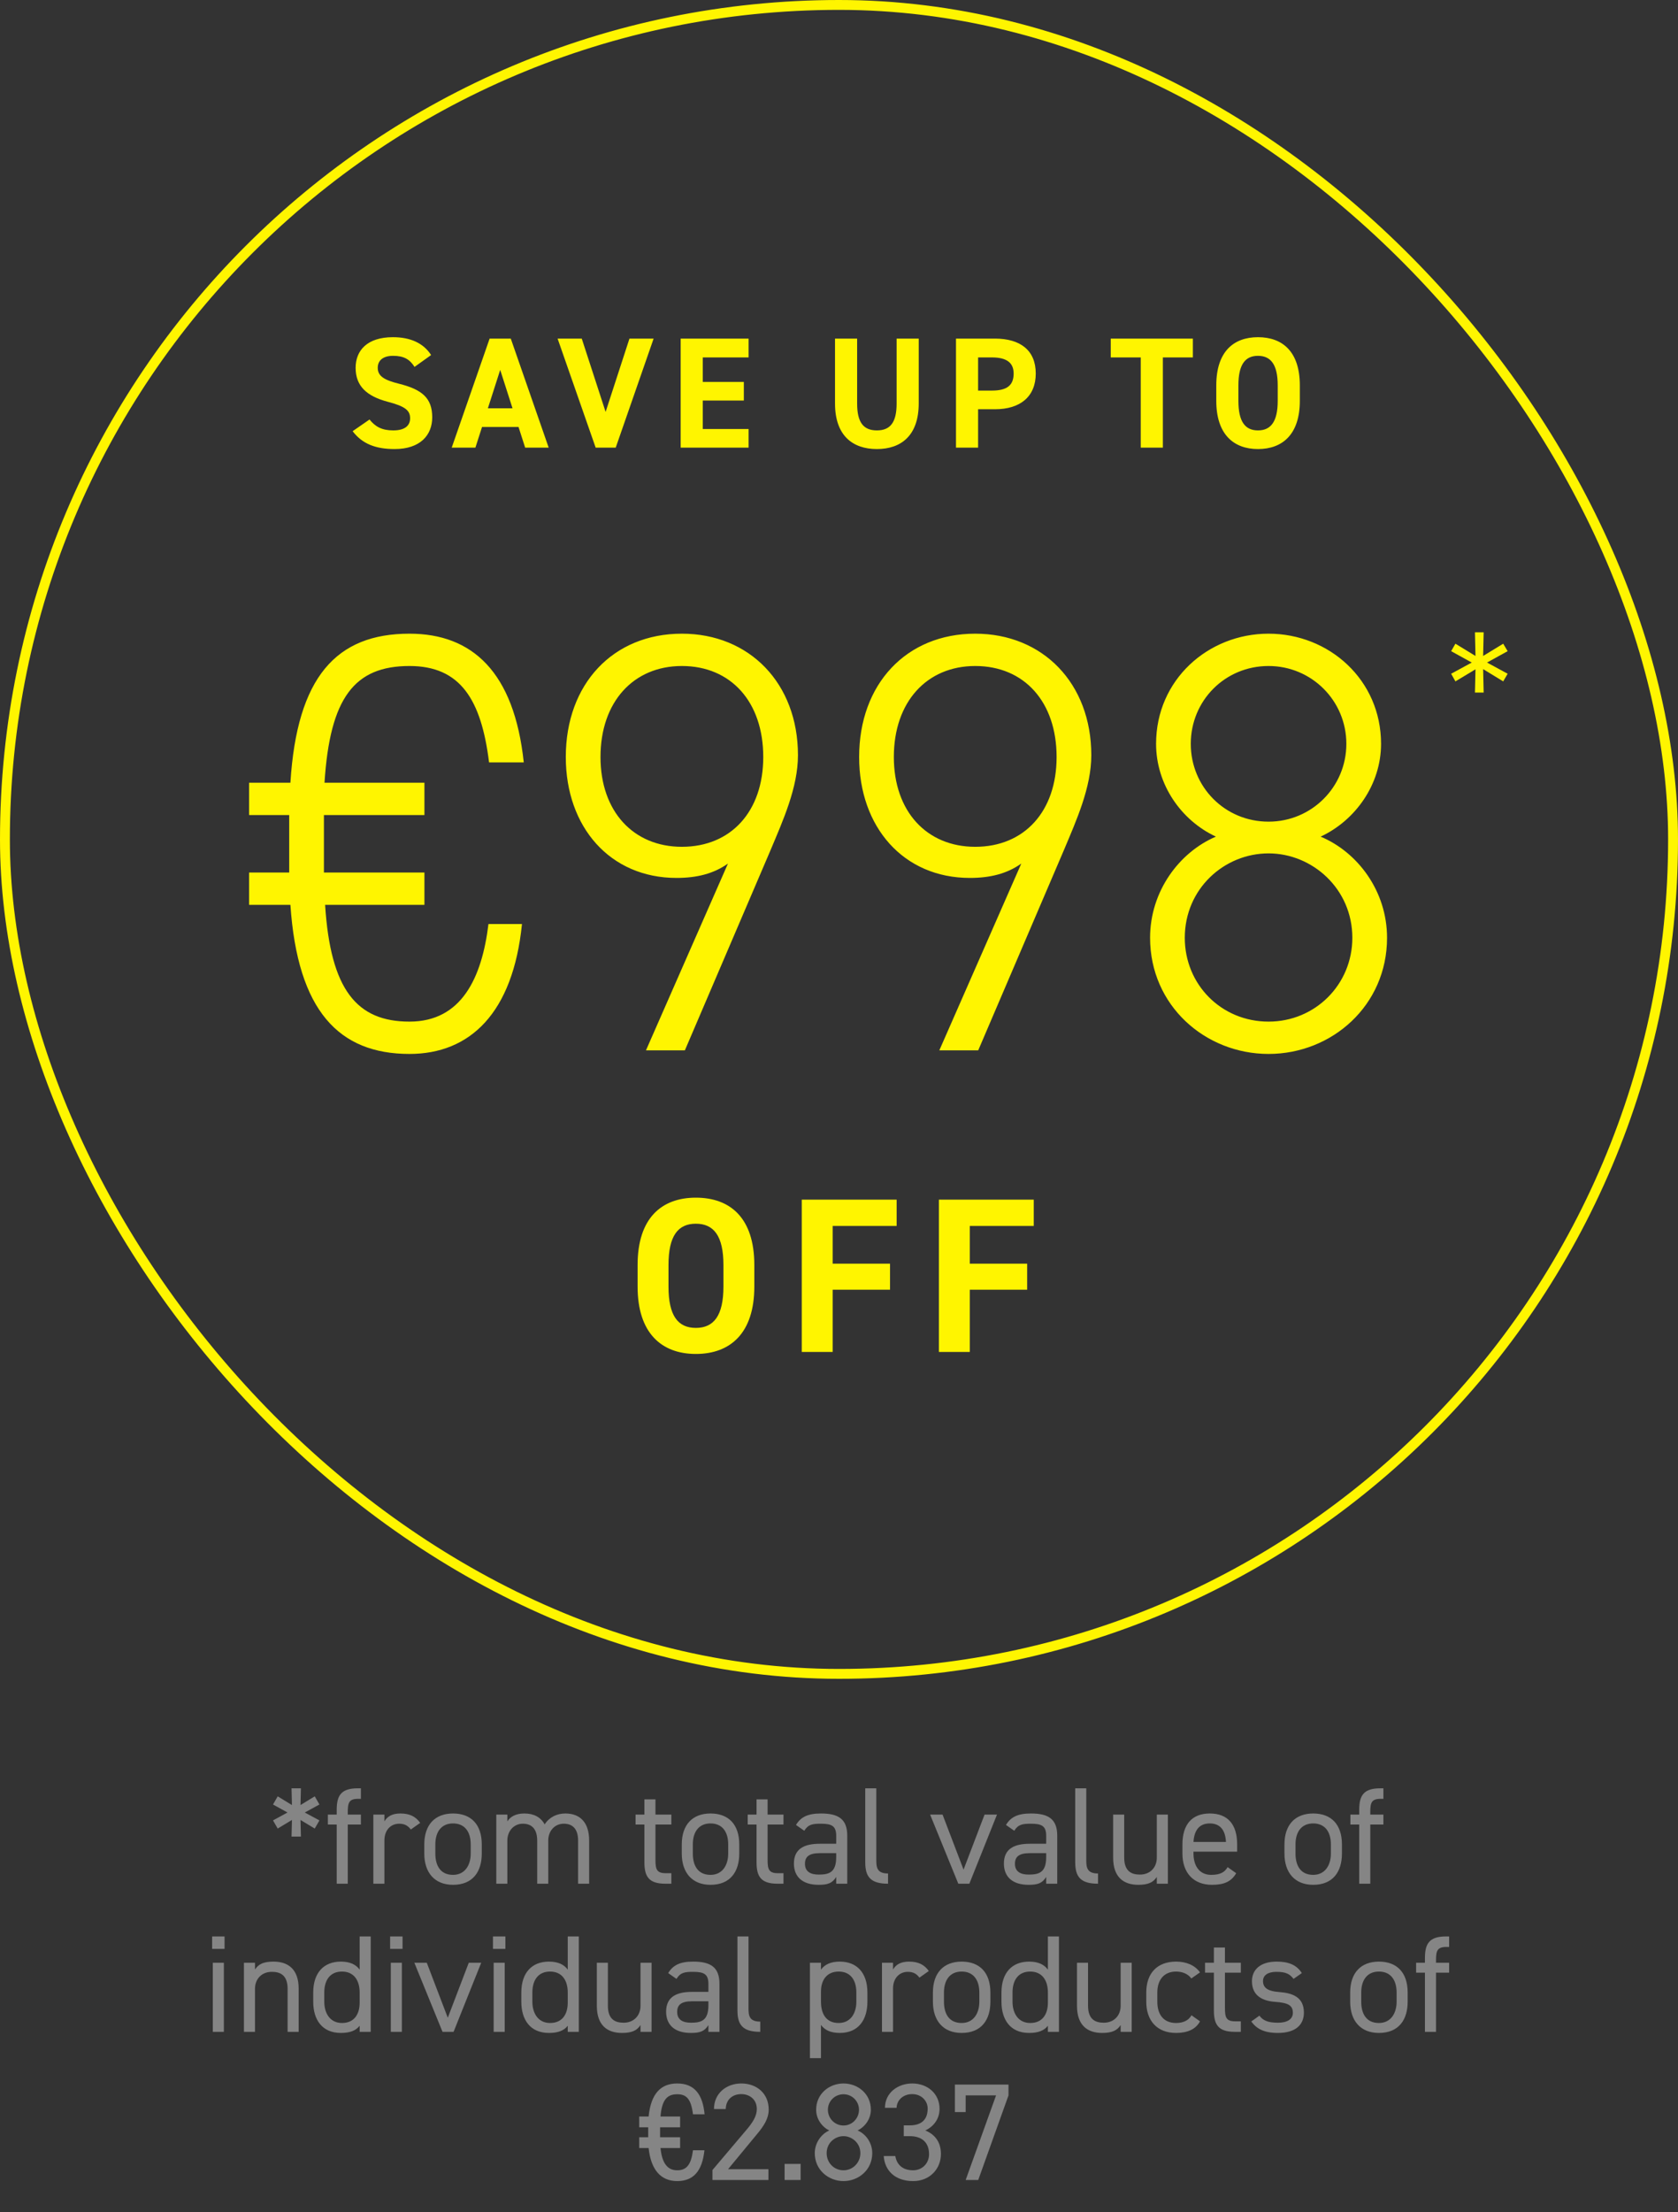
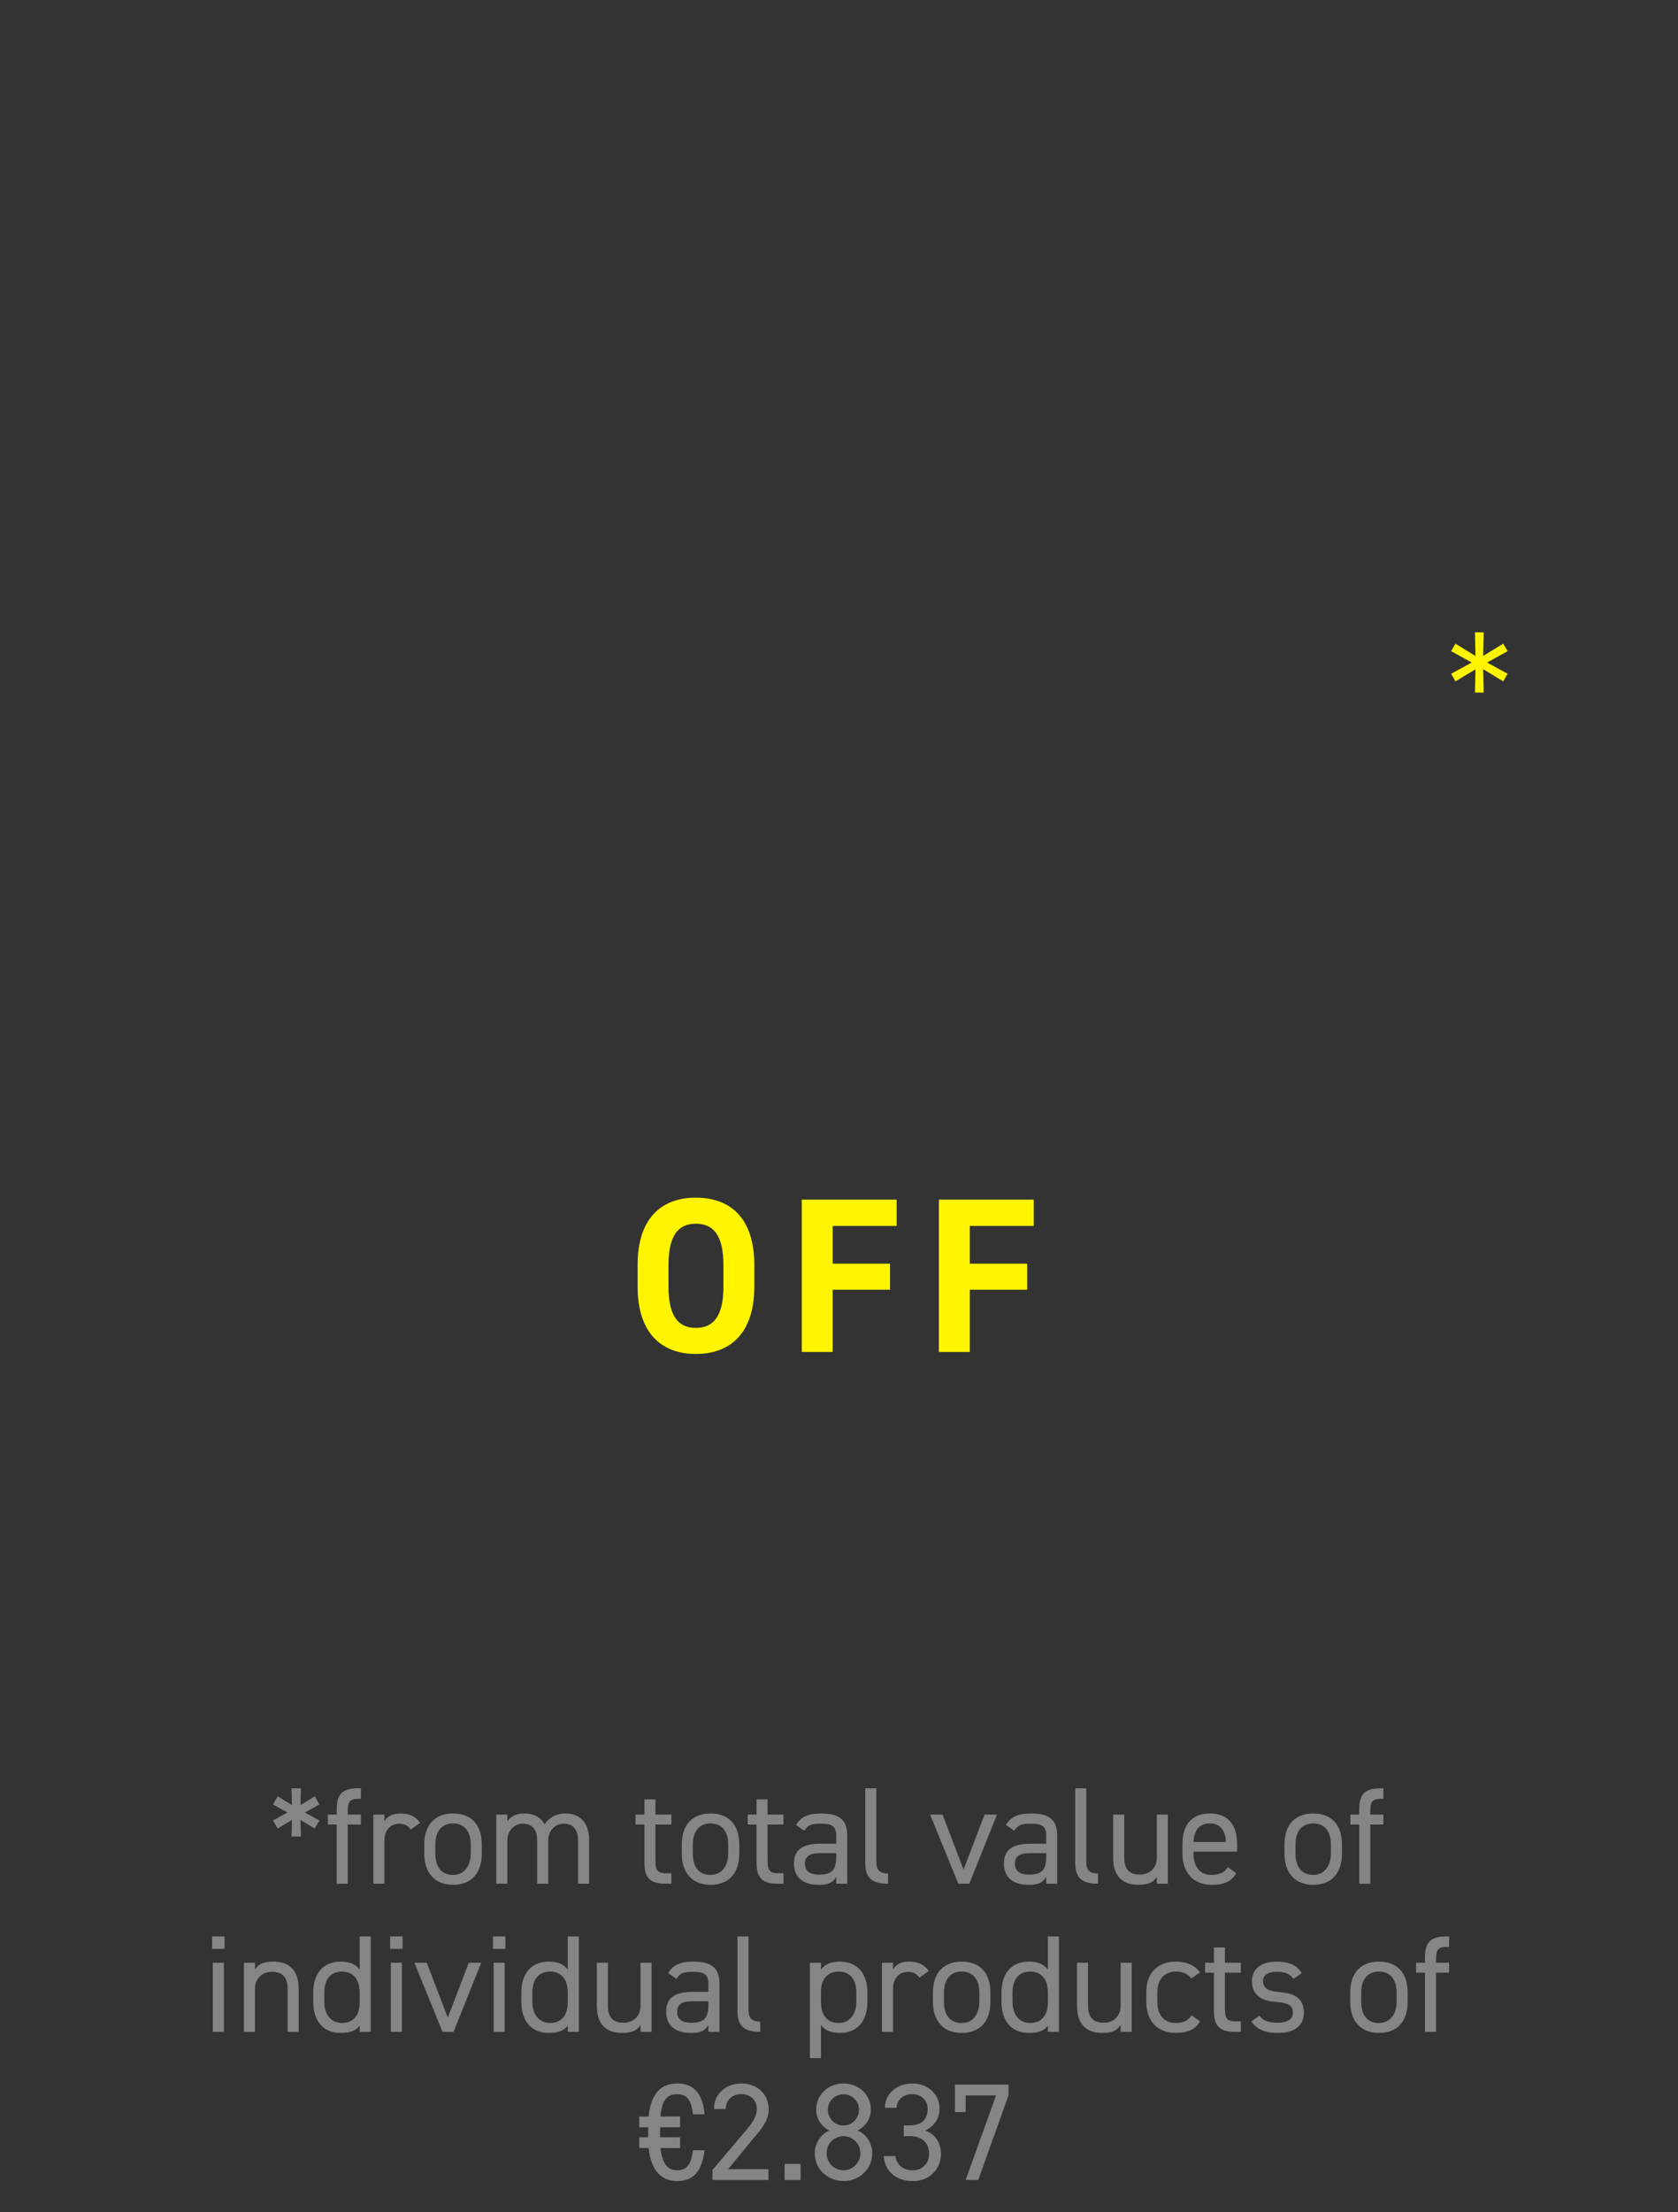
<svg xmlns="http://www.w3.org/2000/svg" fill="none" viewBox="0 0 170 224" height="224" width="170">
  <rect x="0" y="0" width="170" height="224" fill="#333333" stroke="none" />
  <g clip-path="url(#clip0_1836_19196)">
-     <path fill="#FFF500" d="M25.238 88.356H29.3V82.536H25.238V79.263H29.421C30.088 68.532 34.089 64.168 41.485 64.168C47.85 64.168 52.093 68.048 53.063 77.201H49.547C48.759 70.836 46.637 67.441 41.485 67.441C35.907 67.441 33.422 70.654 32.876 79.263H43V82.536H32.816V88.356H43V91.629H32.937C33.483 100.238 36.15 103.451 41.485 103.451C46.759 103.451 48.82 99.025 49.487 93.569H52.882C51.972 102.602 47.607 106.724 41.485 106.724C34.331 106.724 30.148 102.359 29.421 91.629H25.238V88.356ZM68.536 88.901C61.807 88.901 57.321 83.749 57.321 76.656C57.321 69.26 62.11 64.168 69.082 64.168C75.932 64.168 80.842 69.199 80.842 76.474C80.842 79.748 79.327 83.082 78.054 86.113L69.385 106.361H65.444L73.75 87.447C72.295 88.477 70.597 88.901 68.536 88.901ZM77.326 76.656C77.326 71.079 74.053 67.441 69.082 67.441C64.171 67.441 60.837 71.079 60.837 76.656C60.837 82.172 64.171 85.749 69.082 85.749C74.053 85.749 77.326 82.172 77.326 76.656ZM98.255 88.901C91.526 88.901 87.04 83.749 87.04 76.656C87.04 69.26 91.829 64.168 98.801 64.168C105.651 64.168 110.561 69.199 110.561 76.474C110.561 79.748 109.046 83.082 107.773 86.113L99.104 106.361H95.163L103.468 87.447C102.014 88.477 100.316 88.901 98.255 88.901ZM107.045 76.656C107.045 71.079 103.772 67.441 98.801 67.441C93.89 67.441 90.556 71.079 90.556 76.656C90.556 82.172 93.89 85.749 98.801 85.749C103.772 85.749 107.045 82.172 107.045 76.656ZM120.032 94.964C120.032 99.692 123.73 103.451 128.519 103.451C133.248 103.451 137.007 99.692 137.007 94.964C137.007 89.993 132.945 86.416 128.519 86.416C124.033 86.416 120.032 89.993 120.032 94.964ZM120.639 75.322C120.639 79.687 124.094 83.203 128.519 83.203C132.884 83.203 136.4 79.687 136.4 75.322C136.4 70.957 132.884 67.441 128.519 67.441C124.094 67.441 120.639 70.957 120.639 75.322ZM116.516 94.964C116.516 90.235 119.487 86.295 123.185 84.719C119.669 83.082 117.123 79.445 117.123 75.322C117.123 68.836 122.397 64.168 128.519 64.168C134.642 64.168 139.916 68.836 139.916 75.322C139.916 79.445 137.31 83.082 133.794 84.719C137.552 86.295 140.523 90.235 140.523 94.964C140.523 101.814 134.945 106.724 128.519 106.724C122.094 106.724 116.516 101.814 116.516 94.964Z" />
    <path fill="#FFF500" d="M150.311 64.031L150.257 66.424L152.291 65.183L152.741 65.939L150.653 67.091L152.741 68.225L152.291 68.999L150.257 67.757L150.311 70.132H149.429L149.483 67.775L147.449 68.999L147.017 68.225L149.105 67.091L147.017 65.939L147.449 65.183L149.483 66.424L149.429 64.031H150.311Z" />
    <path fill="#FFF500" d="M76.421 130.286C76.421 135.003 73.985 137.104 70.497 137.104C67.033 137.104 64.596 135.003 64.596 130.286V128.096C64.596 123.335 67.033 121.278 70.497 121.278C73.985 121.278 76.421 123.335 76.421 128.096V130.286ZM67.726 128.096V130.286C67.726 133.237 68.687 134.466 70.497 134.466C72.308 134.466 73.292 133.237 73.292 130.286V128.096C73.292 125.145 72.308 123.916 70.497 123.916C68.687 123.916 67.726 125.145 67.726 128.096ZM81.228 121.479H90.84V124.139H84.358V127.962H90.169V130.599H84.358V136.903H81.228V121.479ZM95.12 121.479H104.732V124.139H98.25V127.962H104.062V130.599H98.25V136.903H95.12V121.479Z" />
-     <path fill="#FFF500" d="M43.677 35.953L41.997 37.153C41.517 36.401 40.941 36.032 39.821 36.032C38.813 36.032 38.269 36.496 38.269 37.248C38.269 38.112 38.973 38.496 40.445 38.864C42.749 39.441 43.789 40.304 43.789 42.257C43.789 44.065 42.573 45.472 39.981 45.472C38.045 45.472 36.701 44.944 35.725 43.664L37.437 42.48C38.029 43.217 38.701 43.584 39.837 43.584C41.117 43.584 41.549 43.025 41.549 42.352C41.549 41.584 41.085 41.153 39.293 40.688C37.117 40.112 36.029 39.072 36.029 37.248C36.029 35.505 37.181 34.145 39.805 34.145C41.565 34.145 42.893 34.736 43.677 35.953ZM48.164 45.328H45.764L49.604 34.288H51.748L55.588 45.328H53.204L52.532 43.233H48.836L48.164 45.328ZM50.676 37.456L49.428 41.344H51.924L50.676 37.456ZM56.491 34.288H58.939L61.355 41.712L63.771 34.288H66.219L62.379 45.328H60.347L56.491 34.288ZM68.96 34.288H75.84V36.193H71.2V38.672H75.359V40.56H71.2V43.441H75.84V45.328H68.96V34.288ZM90.837 34.288H93.077V40.849C93.077 44.112 91.285 45.472 88.837 45.472C86.389 45.472 84.597 44.112 84.597 40.864V34.288H86.837V40.864C86.837 42.752 87.461 43.584 88.837 43.584C90.213 43.584 90.837 42.752 90.837 40.864V34.288ZM100.805 41.441H99.093V45.328H96.853V34.288H100.805C103.349 34.288 104.933 35.456 104.933 37.825C104.933 40.16 103.365 41.441 100.805 41.441ZM99.093 39.553H100.485C102.037 39.553 102.693 39.008 102.693 37.825C102.693 36.769 102.037 36.193 100.485 36.193H99.093V39.553ZM112.531 34.288H120.851V36.193H117.811V45.328H115.571V36.193H112.531V34.288ZM131.687 40.593C131.687 43.968 129.943 45.472 127.447 45.472C124.967 45.472 123.223 43.968 123.223 40.593V39.025C123.223 35.617 124.967 34.145 127.447 34.145C129.943 34.145 131.687 35.617 131.687 39.025V40.593ZM125.463 39.025V40.593C125.463 42.705 126.151 43.584 127.447 43.584C128.743 43.584 129.447 42.705 129.447 40.593V39.025C129.447 36.913 128.743 36.032 127.447 36.032C126.151 36.032 125.463 36.913 125.463 39.025Z" />
  </g>
-   <rect stroke="#FFF500" rx="84.5" height="169" width="169" y="0.5" x="0.5" />
  <path fill-opacity="0.4" fill="white" d="M30.487 181.089L30.445 182.783L31.887 181.901L32.363 182.727L30.879 183.539L32.363 184.337L31.887 185.163L30.445 184.295L30.487 185.975H29.535L29.577 184.295L28.135 185.163L27.659 184.337L29.129 183.539L27.659 182.727L28.135 181.901L29.577 182.783L29.535 181.089H30.487ZM33.217 183.749H34.113V183.245C34.113 181.789 34.589 181.089 36.241 181.089H36.563V182.153H36.283C35.345 182.153 35.233 182.559 35.233 183.525V183.749H36.563V184.757H35.233V190.749H34.113V184.757H33.217V183.749ZM42.571 184.589L41.619 185.261C41.325 184.855 40.961 184.673 40.443 184.673C39.589 184.673 38.945 185.317 38.945 186.367V190.749H37.825V183.749H38.945V184.435C39.239 183.945 39.715 183.637 40.569 183.637C41.521 183.637 42.123 183.959 42.571 184.589ZM48.809 186.773V187.697C48.809 189.517 47.913 190.861 45.897 190.861C44.035 190.861 42.985 189.629 42.985 187.697V186.773C42.985 184.785 44.063 183.637 45.897 183.637C47.745 183.637 48.809 184.771 48.809 186.773ZM45.897 189.853C47.087 189.853 47.689 188.887 47.689 187.697V186.773C47.689 185.443 47.045 184.645 45.897 184.645C44.749 184.645 44.105 185.457 44.105 186.773V187.697C44.105 188.901 44.609 189.853 45.897 189.853ZM50.28 190.749V183.749H51.4V184.435C51.708 183.959 52.24 183.637 53.136 183.637C54.074 183.637 54.788 184.015 55.18 184.743C55.656 184.001 56.426 183.637 57.28 183.637C58.778 183.637 59.688 184.561 59.688 186.381V190.749H58.568V186.395C58.568 185.121 57.938 184.673 57.112 184.673C56.216 184.673 55.544 185.387 55.544 186.381V190.749H54.424V186.395C54.424 185.121 53.794 184.673 52.968 184.673C52.058 184.673 51.4 185.415 51.4 186.381V190.749H50.28ZM64.389 184.757V183.749H65.285V182.209H66.405V183.749H68.015V184.757H66.405V188.313C66.405 189.279 66.517 189.685 67.455 189.685H68.015V190.749H67.413C65.761 190.749 65.285 190.049 65.285 188.593V184.757H64.389ZM74.895 186.773V187.697C74.895 189.517 73.999 190.861 71.983 190.861C70.121 190.861 69.071 189.629 69.071 187.697V186.773C69.071 184.785 70.149 183.637 71.983 183.637C73.831 183.637 74.895 184.771 74.895 186.773ZM71.983 189.853C73.173 189.853 73.775 188.887 73.775 187.697V186.773C73.775 185.443 73.131 184.645 71.983 184.645C70.835 184.645 70.191 185.457 70.191 186.773V187.697C70.191 188.901 70.695 189.853 71.983 189.853ZM75.75 184.757V183.749H76.646V182.209H77.766V183.749H79.376V184.757H77.766V188.313C77.766 189.279 77.878 189.685 78.816 189.685H79.376V190.749H78.774C77.122 190.749 76.646 190.049 76.646 188.593V184.757H75.75ZM80.432 188.705C80.432 187.193 81.51 186.703 83.05 186.703H84.716V185.891C84.716 184.897 84.254 184.673 83.162 184.673C82.322 184.673 81.874 184.743 81.482 185.387L80.642 184.799C81.132 183.987 81.846 183.637 83.176 183.637C84.954 183.637 85.836 184.211 85.836 185.891V190.749H84.716V190.063C84.324 190.707 83.848 190.861 82.938 190.861C81.314 190.861 80.432 190.063 80.432 188.705ZM84.716 188.061V187.655H83.05C81.944 187.655 81.552 188.033 81.552 188.733C81.552 189.517 82.112 189.825 82.938 189.825C83.974 189.825 84.716 189.629 84.716 188.061ZM87.659 188.593V181.089H88.779V188.313C88.779 189.069 88.821 189.713 89.969 189.713V190.749C88.205 190.749 87.659 190.049 87.659 188.593ZM99.747 183.749H101.007L98.207 190.749H97.087L94.231 183.749H95.491L97.619 189.321L99.747 183.749ZM101.706 188.705C101.706 187.193 102.784 186.703 104.324 186.703H105.99V185.891C105.99 184.897 105.528 184.673 104.436 184.673C103.596 184.673 103.148 184.743 102.756 185.387L101.916 184.799C102.406 183.987 103.12 183.637 104.45 183.637C106.228 183.637 107.11 184.211 107.11 185.891V190.749H105.99V190.063C105.598 190.707 105.122 190.861 104.212 190.861C102.588 190.861 101.706 190.063 101.706 188.705ZM105.99 188.061V187.655H104.324C103.218 187.655 102.826 188.033 102.826 188.733C102.826 189.517 103.386 189.825 104.212 189.825C105.248 189.825 105.99 189.629 105.99 188.061ZM108.932 188.593V181.089H110.052V188.313C110.052 189.069 110.094 189.713 111.242 189.713V190.749C109.478 190.749 108.932 190.049 108.932 188.593ZM118.318 183.749V190.749H117.198V190.063C116.848 190.595 116.358 190.861 115.322 190.861C113.824 190.861 112.774 190.077 112.774 188.117V183.749H113.894V188.103C113.894 189.517 114.664 189.825 115.49 189.825C116.54 189.825 117.198 189.083 117.198 188.117V183.749H118.318ZM124.371 189.069L125.239 189.685C124.749 190.539 124.007 190.861 122.789 190.861C120.913 190.861 119.793 189.643 119.793 187.697V186.773C119.793 184.785 120.731 183.637 122.565 183.637C124.413 183.637 125.337 184.771 125.337 186.773V187.501H120.913V187.697C120.913 188.901 121.487 189.853 122.705 189.853C123.615 189.853 124.077 189.587 124.371 189.069ZM122.565 184.645C121.487 184.645 120.983 185.359 120.913 186.521H124.203C124.147 185.345 123.629 184.645 122.565 184.645ZM135.953 186.773V187.697C135.953 189.517 135.057 190.861 133.041 190.861C131.179 190.861 130.129 189.629 130.129 187.697V186.773C130.129 184.785 131.207 183.637 133.041 183.637C134.889 183.637 135.953 184.771 135.953 186.773ZM133.041 189.853C134.231 189.853 134.833 188.887 134.833 187.697V186.773C134.833 185.443 134.189 184.645 133.041 184.645C131.893 184.645 131.249 185.457 131.249 186.773V187.697C131.249 188.901 131.753 189.853 133.041 189.853ZM136.809 183.749H137.705V183.245C137.705 181.789 138.181 181.089 139.833 181.089H140.155V182.153H139.875C138.937 182.153 138.825 182.559 138.825 183.525V183.749H140.155V184.757H138.825V190.749H137.705V184.757H136.809V183.749ZM21.56 205.749V198.749H22.68V205.749H21.56ZM21.49 197.349V196.089H22.75V197.349H21.49ZM24.714 205.749V198.749H25.834V199.435C26.184 198.903 26.674 198.637 27.71 198.637C29.208 198.637 30.258 199.421 30.258 201.381V205.749H29.138V201.395C29.138 199.981 28.368 199.673 27.542 199.673C26.492 199.673 25.834 200.415 25.834 201.381V205.749H24.714ZM36.437 199.449V196.089H37.557V205.749H36.437V205.133C36.059 205.623 35.457 205.861 34.533 205.861C32.629 205.861 31.733 204.517 31.733 202.697V201.773C31.733 199.771 32.797 198.637 34.533 198.637C35.457 198.637 36.059 198.931 36.437 199.449ZM34.645 204.853C35.891 204.853 36.437 203.957 36.437 202.795V201.773C36.437 200.457 35.793 199.645 34.645 199.645C33.497 199.645 32.853 200.443 32.853 201.773V202.697C32.853 203.887 33.455 204.853 34.645 204.853ZM39.594 205.749V198.749H40.714V205.749H39.594ZM39.524 197.349V196.089H40.784V197.349H39.524ZM47.493 198.749H48.753L45.953 205.749H44.833L41.977 198.749H43.237L45.365 204.321L47.493 198.749ZM50.012 205.749V198.749H51.132V205.749H50.012ZM49.942 197.349V196.089H51.202V197.349H49.942ZM57.519 199.449V196.089H58.639V205.749H57.519V205.133C57.141 205.623 56.539 205.861 55.615 205.861C53.711 205.861 52.815 204.517 52.815 202.697V201.773C52.815 199.771 53.879 198.637 55.615 198.637C56.539 198.637 57.141 198.931 57.519 199.449ZM55.727 204.853C56.973 204.853 57.519 203.957 57.519 202.795V201.773C57.519 200.457 56.875 199.645 55.727 199.645C54.579 199.645 53.935 200.443 53.935 201.773V202.697C53.935 203.887 54.537 204.853 55.727 204.853ZM66.01 198.749V205.749H64.89V205.063C64.54 205.595 64.05 205.861 63.014 205.861C61.516 205.861 60.466 205.077 60.466 203.117V198.749H61.586V203.103C61.586 204.517 62.356 204.825 63.182 204.825C64.232 204.825 64.89 204.083 64.89 203.117V198.749H66.01ZM67.485 203.705C67.485 202.193 68.563 201.703 70.103 201.703H71.769V200.891C71.769 199.897 71.307 199.673 70.215 199.673C69.375 199.673 68.927 199.743 68.535 200.387L67.695 199.799C68.185 198.987 68.899 198.637 70.229 198.637C72.007 198.637 72.889 199.211 72.889 200.891V205.749H71.769V205.063C71.377 205.707 70.901 205.861 69.991 205.861C68.367 205.861 67.485 205.063 67.485 203.705ZM71.769 203.061V202.655H70.103C68.997 202.655 68.605 203.033 68.605 203.733C68.605 204.517 69.165 204.825 69.991 204.825C71.027 204.825 71.769 204.629 71.769 203.061ZM74.712 203.593V196.089H75.832V203.313C75.832 204.069 75.874 204.713 77.022 204.713V205.749C75.258 205.749 74.712 205.049 74.712 203.593ZM83.174 199.449C83.552 198.931 84.154 198.637 85.078 198.637C86.814 198.637 87.878 199.771 87.878 201.773V202.697C87.878 204.517 86.982 205.861 85.078 205.861C84.154 205.861 83.552 205.567 83.174 205.049V208.409H82.054V198.749H83.174V199.449ZM84.966 204.853C86.156 204.853 86.758 203.887 86.758 202.697V201.773C86.758 200.443 86.114 199.645 84.966 199.645C83.846 199.645 83.174 200.415 83.174 201.675V202.697C83.174 203.901 83.678 204.853 84.966 204.853ZM94.1 199.589L93.148 200.261C92.854 199.855 92.49 199.673 91.972 199.673C91.118 199.673 90.474 200.317 90.474 201.367V205.749H89.354V198.749H90.474V199.435C90.768 198.945 91.244 198.637 92.098 198.637C93.05 198.637 93.652 198.959 94.1 199.589ZM100.338 201.773V202.697C100.338 204.517 99.442 205.861 97.426 205.861C95.564 205.861 94.514 204.629 94.514 202.697V201.773C94.514 199.785 95.592 198.637 97.426 198.637C99.274 198.637 100.338 199.771 100.338 201.773ZM97.426 204.853C98.616 204.853 99.218 203.887 99.218 202.697V201.773C99.218 200.443 98.574 199.645 97.426 199.645C96.278 199.645 95.634 200.457 95.634 201.773V202.697C95.634 203.901 96.138 204.853 97.426 204.853ZM106.163 199.449V196.089H107.283V205.749H106.163V205.133C105.785 205.623 105.183 205.861 104.259 205.861C102.355 205.861 101.459 204.517 101.459 202.697V201.773C101.459 199.771 102.523 198.637 104.259 198.637C105.183 198.637 105.785 198.931 106.163 199.449ZM104.371 204.853C105.617 204.853 106.163 203.957 106.163 202.795V201.773C106.163 200.457 105.519 199.645 104.371 199.645C103.223 199.645 102.579 200.443 102.579 201.773V202.697C102.579 203.887 103.181 204.853 104.371 204.853ZM114.654 198.749V205.749H113.534V205.063C113.184 205.595 112.694 205.861 111.658 205.861C110.16 205.861 109.11 205.077 109.11 203.117V198.749H110.23V203.103C110.23 204.517 111 204.825 111.826 204.825C112.876 204.825 113.534 204.083 113.534 203.117V198.749H114.654ZM120.707 204.069L121.575 204.685C121.141 205.497 120.287 205.861 119.153 205.861C117.235 205.861 116.129 204.629 116.129 202.697V201.773C116.129 199.785 117.263 198.637 119.153 198.637C120.203 198.637 121.071 199.015 121.575 199.729L120.693 200.345C120.385 199.897 119.797 199.645 119.153 199.645C117.949 199.645 117.249 200.457 117.249 201.773V202.697C117.249 203.901 117.809 204.853 119.153 204.853C119.811 204.853 120.413 204.629 120.707 204.069ZM122.084 199.757V198.749H122.98V197.209H124.1V198.749H125.71V199.757H124.1V203.313C124.1 204.279 124.212 204.685 125.15 204.685H125.71V205.749H125.108C123.456 205.749 122.98 205.049 122.98 203.593V199.757H122.084ZM131.89 199.799L131.05 200.387C130.672 199.897 130.28 199.673 129.314 199.673C128.488 199.673 127.956 199.995 127.956 200.611C127.956 201.409 128.656 201.647 129.58 201.717C130.896 201.815 132.1 202.193 132.1 203.803C132.1 205.021 131.274 205.861 129.468 205.861C128.04 205.861 127.298 205.427 126.766 204.699L127.592 204.111C127.97 204.615 128.474 204.825 129.482 204.825C130.42 204.825 130.98 204.461 130.98 203.831C130.98 203.075 130.532 202.809 129.174 202.711C127.998 202.627 126.836 202.151 126.836 200.625C126.836 199.463 127.676 198.637 129.342 198.637C130.476 198.637 131.344 198.931 131.89 199.799ZM142.612 201.773V202.697C142.612 204.517 141.716 205.861 139.7 205.861C137.838 205.861 136.788 204.629 136.788 202.697V201.773C136.788 199.785 137.866 198.637 139.7 198.637C141.548 198.637 142.612 199.771 142.612 201.773ZM139.7 204.853C140.89 204.853 141.492 203.887 141.492 202.697V201.773C141.492 200.443 140.848 199.645 139.7 199.645C138.552 199.645 137.908 200.457 137.908 201.773V202.697C137.908 203.901 138.412 204.853 139.7 204.853ZM143.467 198.749H144.363V198.245C144.363 196.789 144.839 196.089 146.491 196.089H146.813V197.153H146.533C145.595 197.153 145.483 197.559 145.483 198.525V198.749H146.813V199.757H145.483V205.749H144.363V199.757H143.467V198.749ZM64.76 216.423H65.67V215.415H64.76V214.323H65.712C65.95 211.971 66.972 210.977 68.61 210.977C70.374 210.977 71.2 212.111 71.382 214.099H70.206C70.01 212.503 69.52 212.069 68.61 212.069C67.588 212.069 67.056 212.629 66.916 214.323H68.904V215.415H66.874V216.423H68.904V217.515H66.916C67.07 219.041 67.616 219.769 68.61 219.769C69.59 219.769 70.024 219.153 70.206 217.739H71.368C71.144 219.853 70.248 220.861 68.61 220.861C66.986 220.861 65.95 219.769 65.712 217.515H64.76V216.423ZM77.85 219.657V220.749H72.18V219.741L75.582 215.723C76.24 214.953 76.674 214.295 76.674 213.567C76.674 212.559 75.904 212.055 75.106 212.055C74.238 212.055 73.552 212.573 73.524 213.567H72.334C72.334 211.971 73.594 210.977 75.106 210.977C76.646 210.977 77.878 211.971 77.878 213.623C77.878 214.771 77.038 215.695 76.422 216.437L73.762 219.657H77.85ZM81.112 219.125V220.749H79.488V219.125H81.112ZM82.545 218.033C82.545 216.941 83.259 216.059 84.015 215.737C83.245 215.359 82.685 214.547 82.685 213.637C82.685 212.027 84.001 210.977 85.457 210.977C86.913 210.977 88.229 212.027 88.229 213.637C88.229 214.547 87.655 215.359 86.885 215.737C87.669 216.059 88.369 216.941 88.369 218.033C88.369 219.741 86.969 220.861 85.457 220.861C83.945 220.861 82.545 219.741 82.545 218.033ZM83.749 218.033C83.749 218.985 84.477 219.769 85.457 219.769C86.409 219.769 87.165 218.985 87.165 218.033C87.165 216.969 86.269 216.311 85.457 216.311C84.617 216.311 83.749 216.969 83.749 218.033ZM83.875 213.637C83.875 214.519 84.575 215.233 85.457 215.233C86.325 215.233 87.025 214.519 87.025 213.637C87.025 212.769 86.325 212.069 85.457 212.069C84.575 212.069 83.875 212.769 83.875 213.637ZM91.561 216.311V215.219H92.163C93.437 215.219 93.983 214.561 93.983 213.511C93.983 212.755 93.367 212.055 92.415 212.055C91.505 212.055 90.861 212.657 90.833 213.441H89.657C89.657 211.915 90.973 210.977 92.415 210.977C94.025 210.977 95.187 212.055 95.187 213.539C95.187 214.533 94.627 215.317 93.745 215.737C94.683 216.115 95.327 216.885 95.327 218.117C95.327 219.601 94.221 220.861 92.513 220.861C90.665 220.861 89.629 219.783 89.531 218.327H90.707C90.833 219.111 91.365 219.769 92.513 219.769C93.423 219.769 94.123 219.069 94.123 218.145C94.123 216.997 93.451 216.311 92.163 216.311H91.561ZM97.833 213.875H96.741V211.089H102.173V212.181L99.107 220.749H97.833L100.913 212.181H97.833V213.875Z" />
  <defs>
    <clipPath id="clip0_1836_19196">
      <rect fill="white" rx="85" height="170" width="170" />
    </clipPath>
  </defs>
</svg>